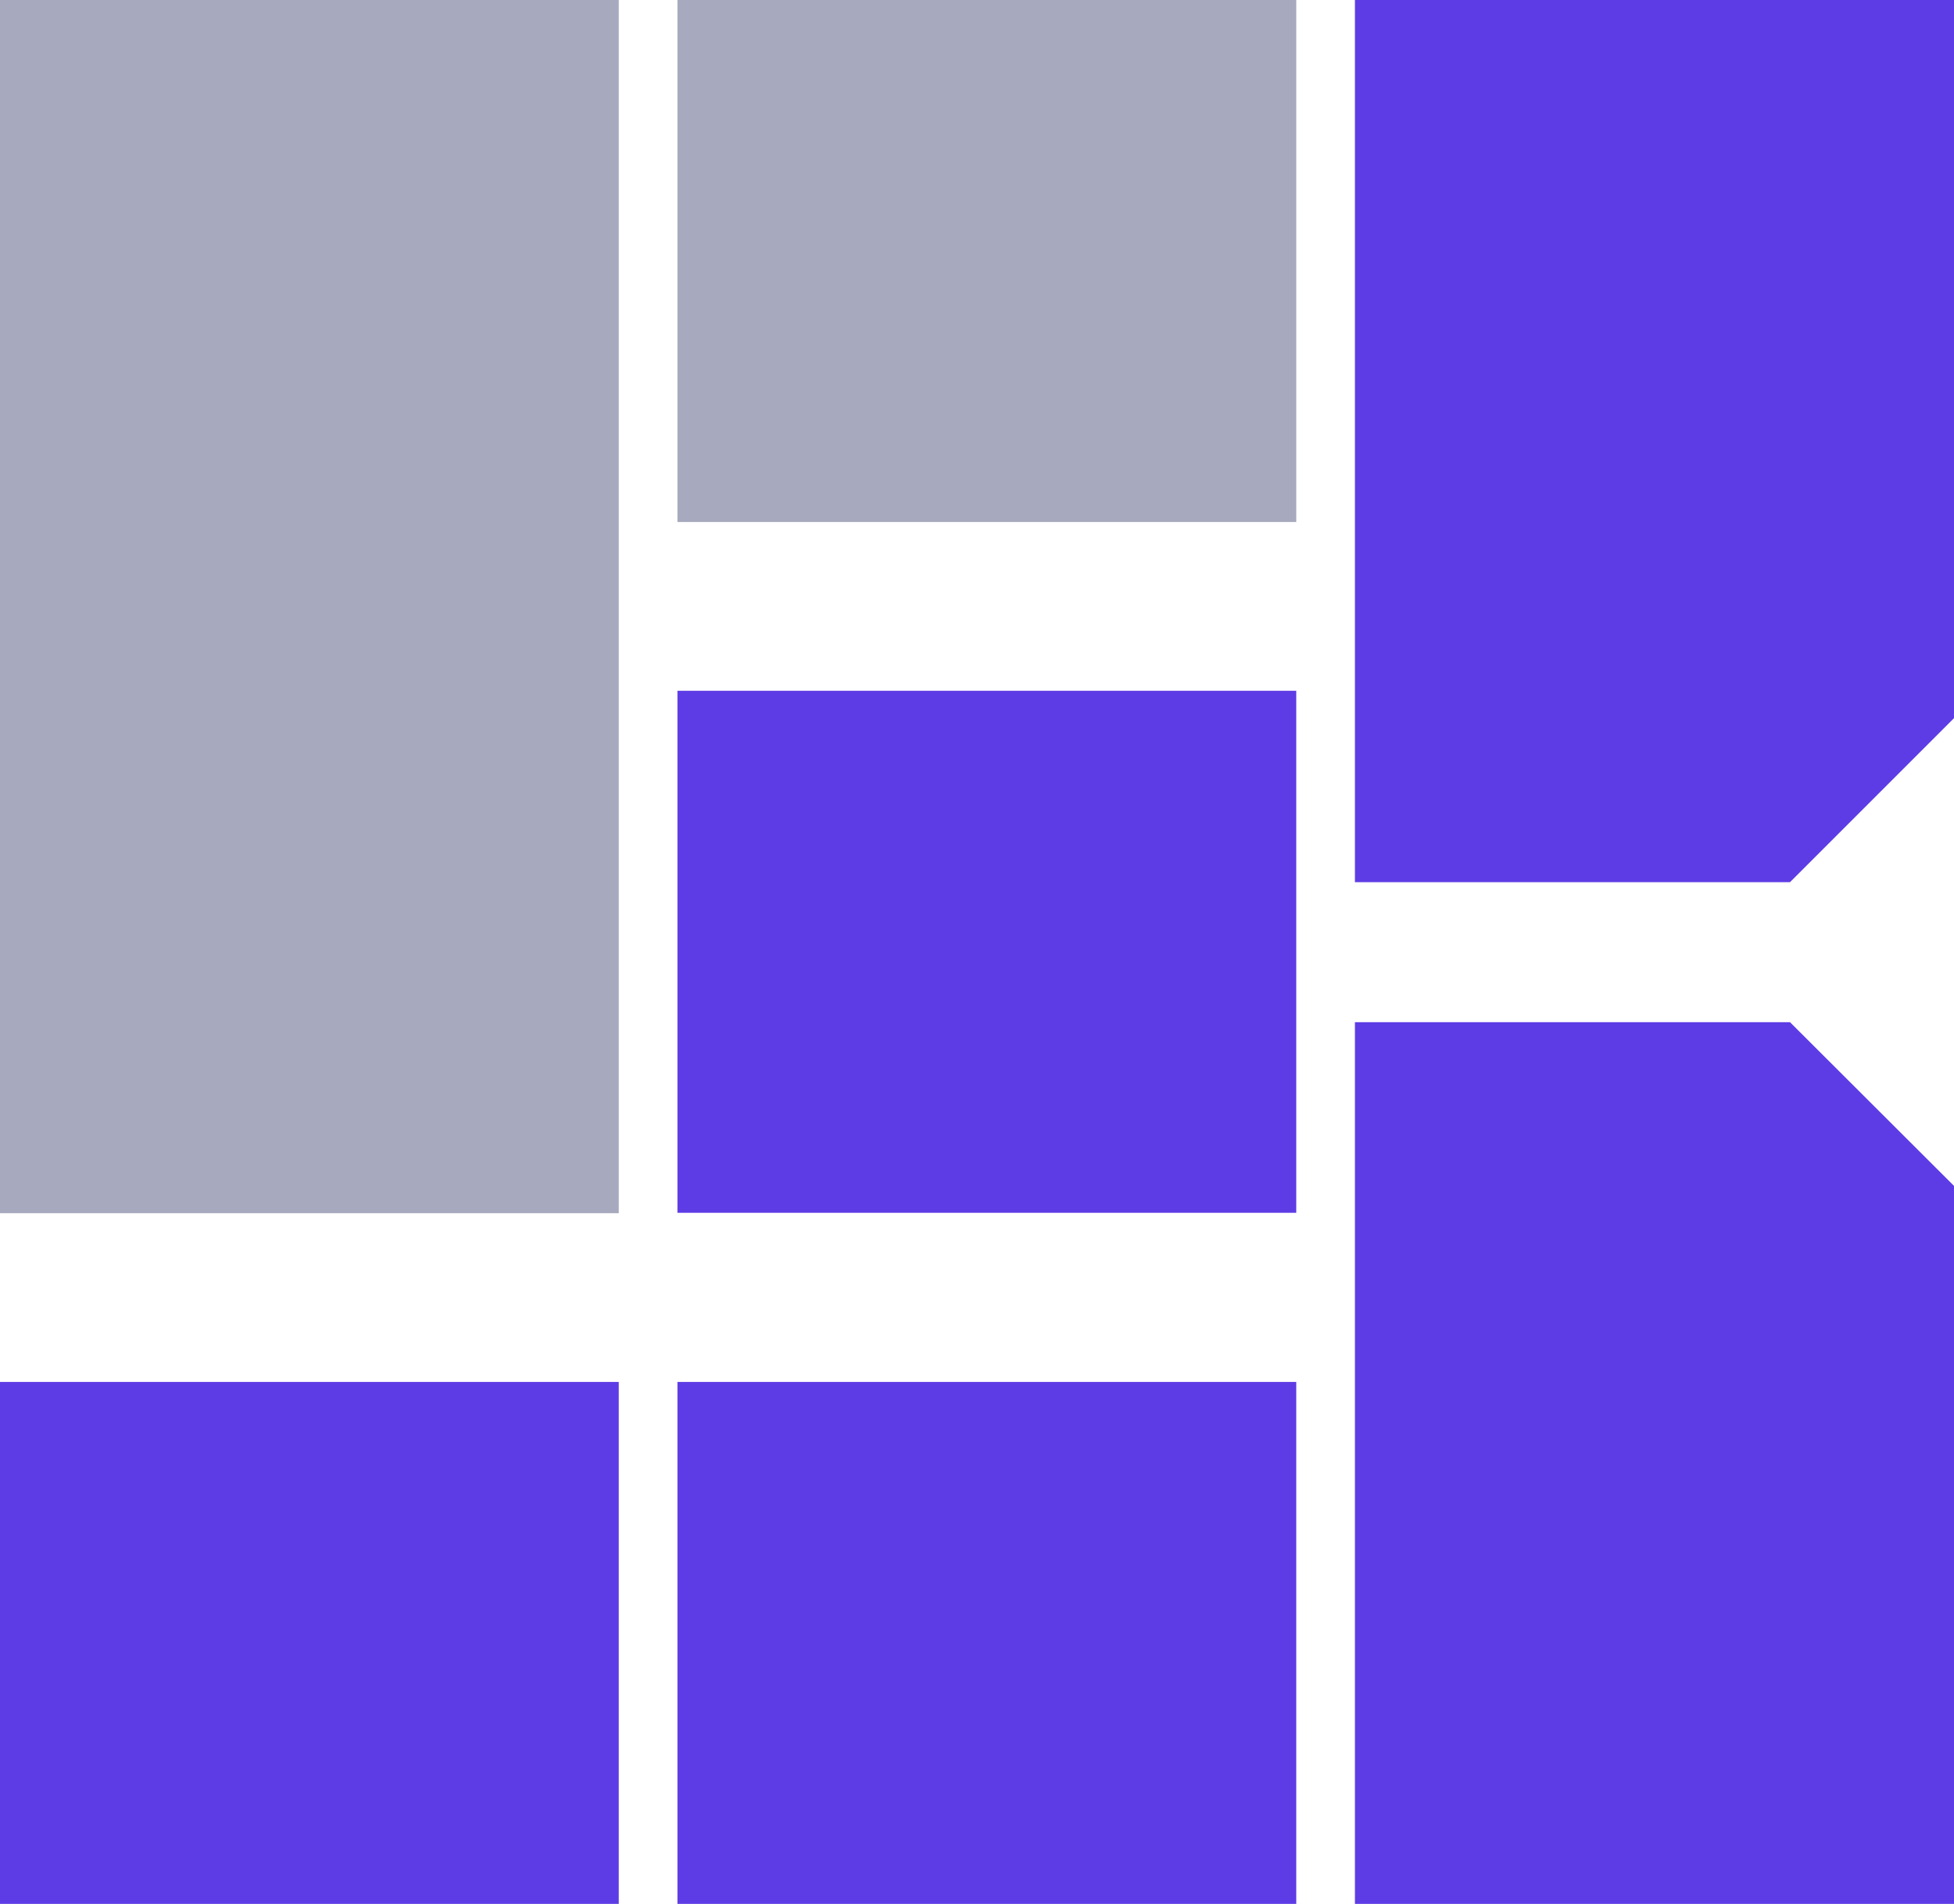
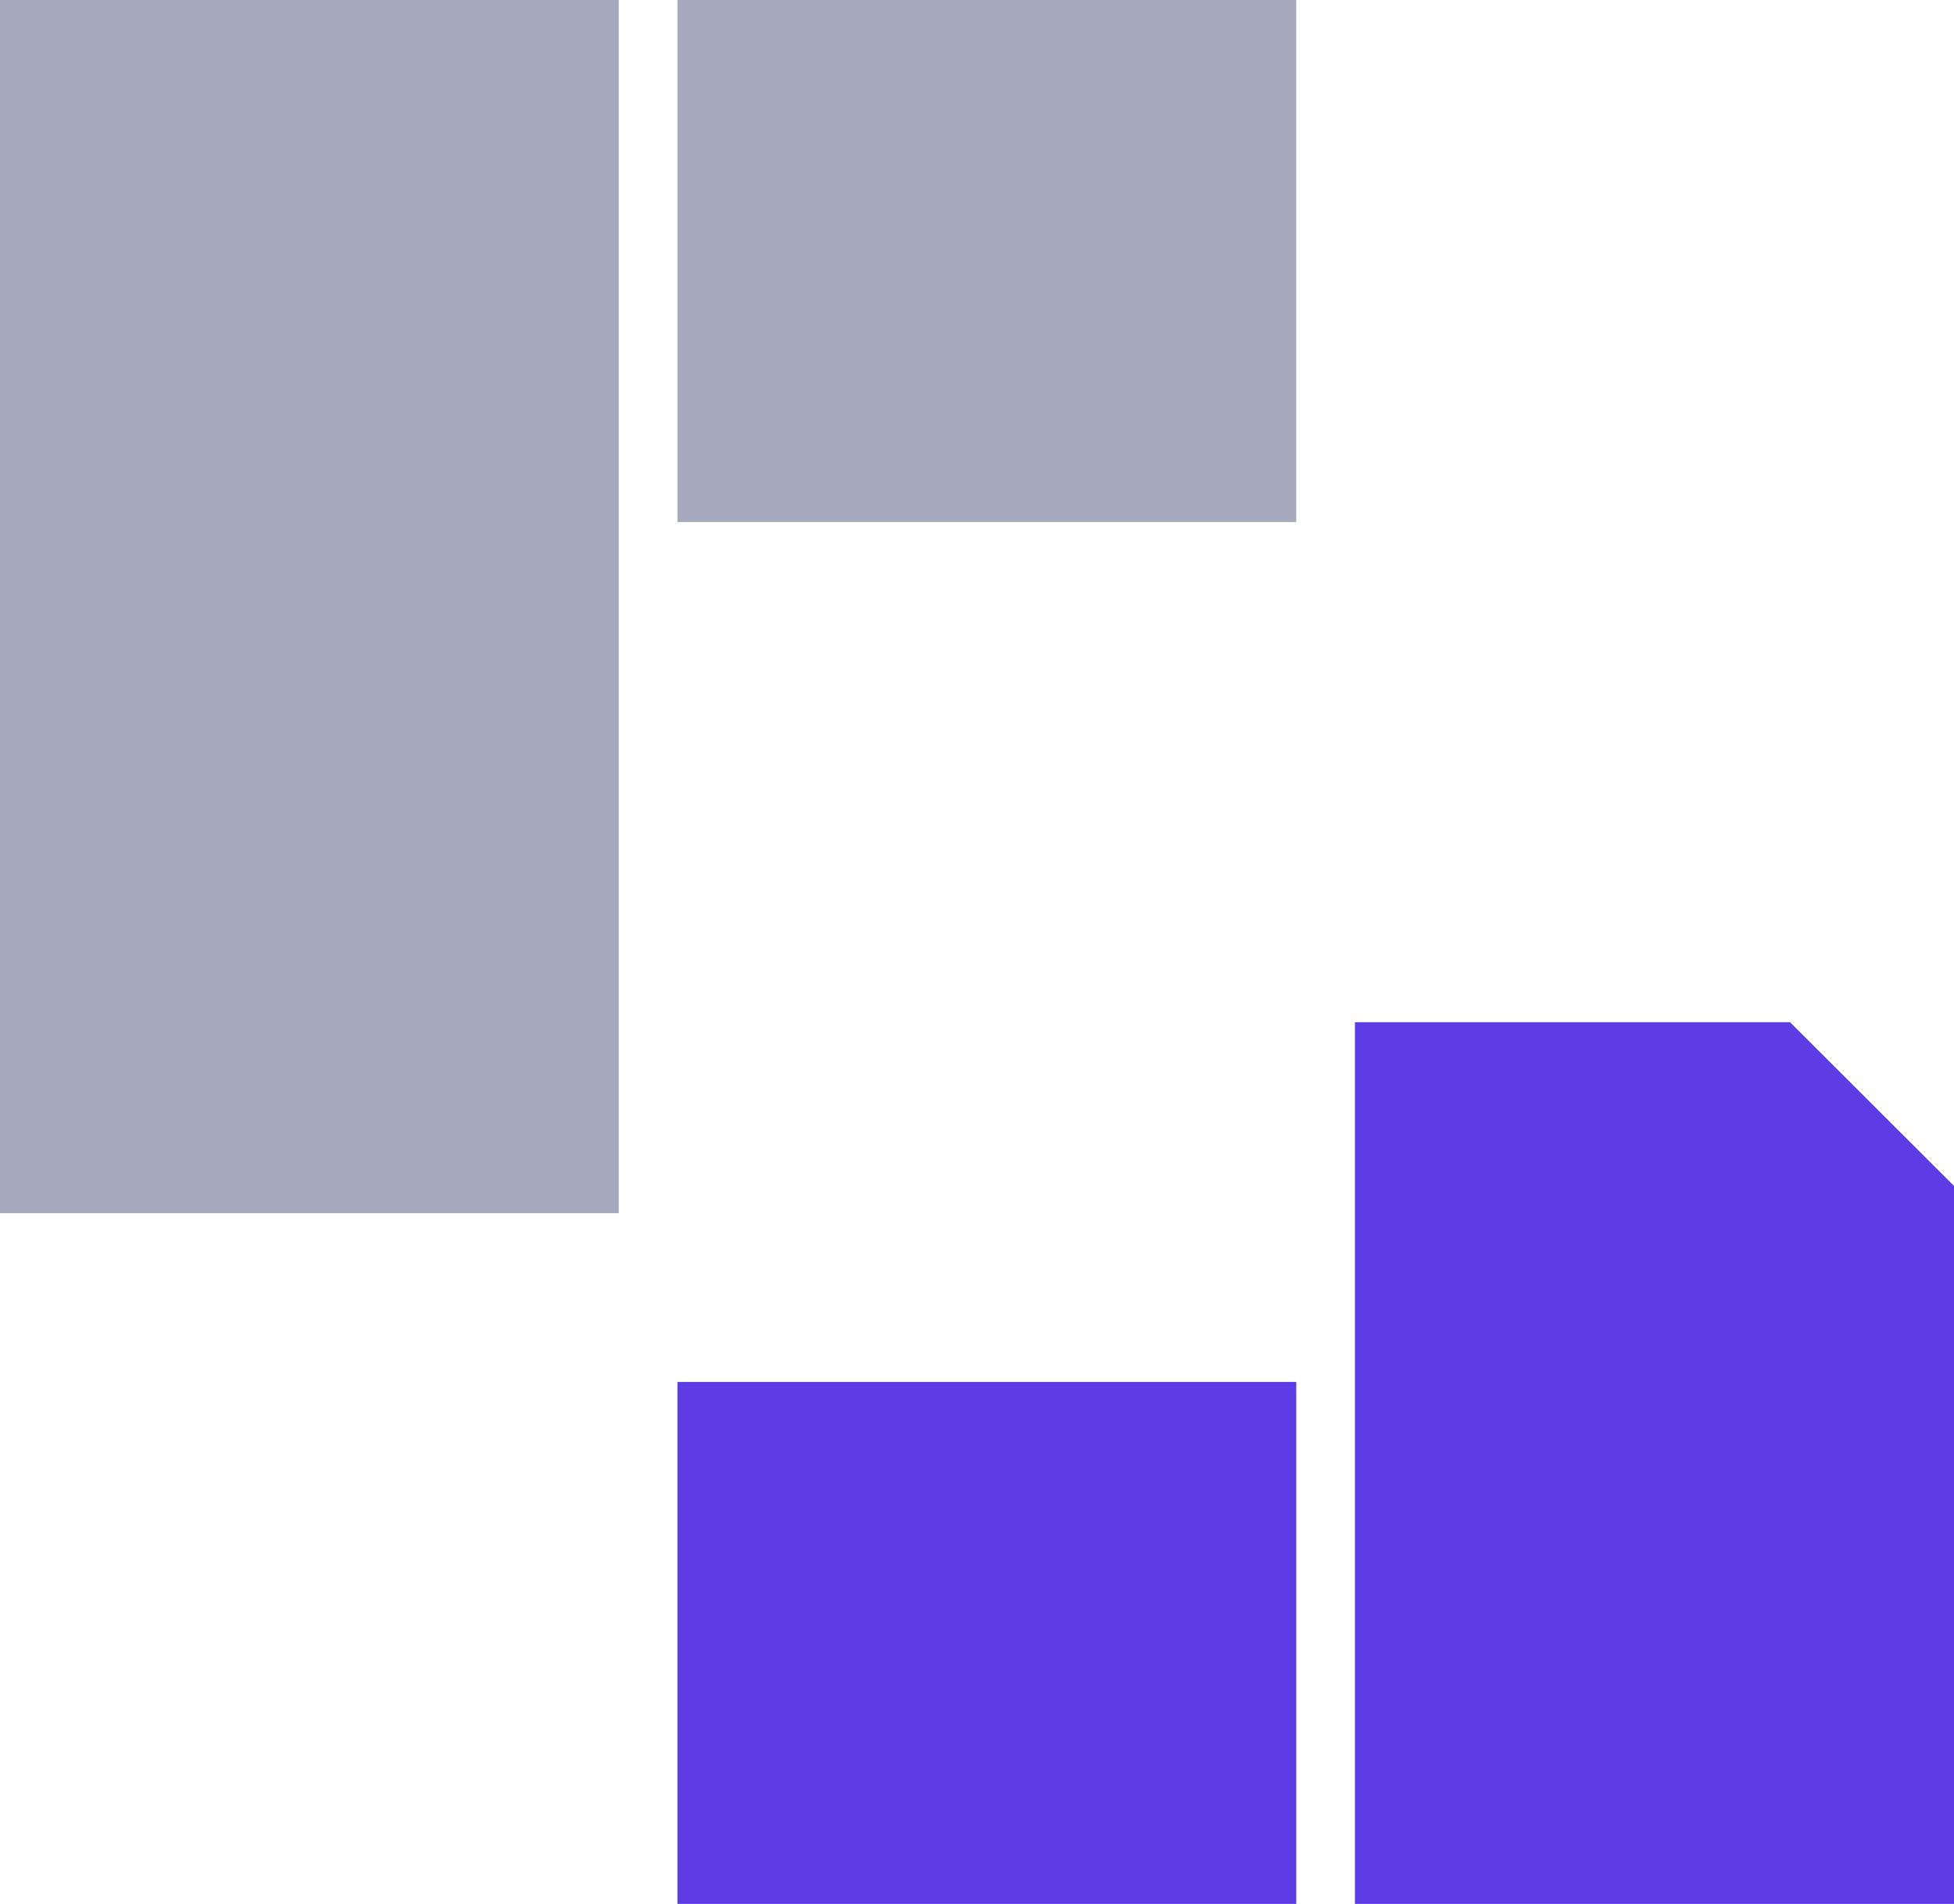
<svg xmlns="http://www.w3.org/2000/svg" width="39" height="38" viewBox="0 0 39 38" fill="none">
  <g clip-path="url(#clip0_4737_3510)">
    <path d="M35.727 20.402H27.043V26.701V38.001H39.385V26.701H39.393V24.061L35.727 20.402Z" fill="#5E3CE5" />
-     <path d="M27.043 0V13.786V14.453V17.607H35.727L38.881 14.453L39.393 13.94V13.786V0H27.043Z" fill="#5E3CE5" />
    <path d="M25.872 0H13.521V10.419H25.872V0Z" fill="#A7A9BE" />
-     <path d="M25.872 13.787H13.521V24.206H25.872V13.787Z" fill="#5E3CE5" />
    <path d="M25.872 27.582H13.521V38.001H25.872V27.582Z" fill="#5E3CE5" />
    <path d="M0 0V11.299V24.214H12.35V11.299V0H0Z" fill="#A7A9BE" />
-     <path d="M12.35 27.582H0V38.001H12.35V27.582Z" fill="#5E3CE5" />
  </g>
  <defs>
    <clipPath id="clip0_4737_3510">
      <rect width="39" height="38" fill="white" />
    </clipPath>
  </defs>
</svg>